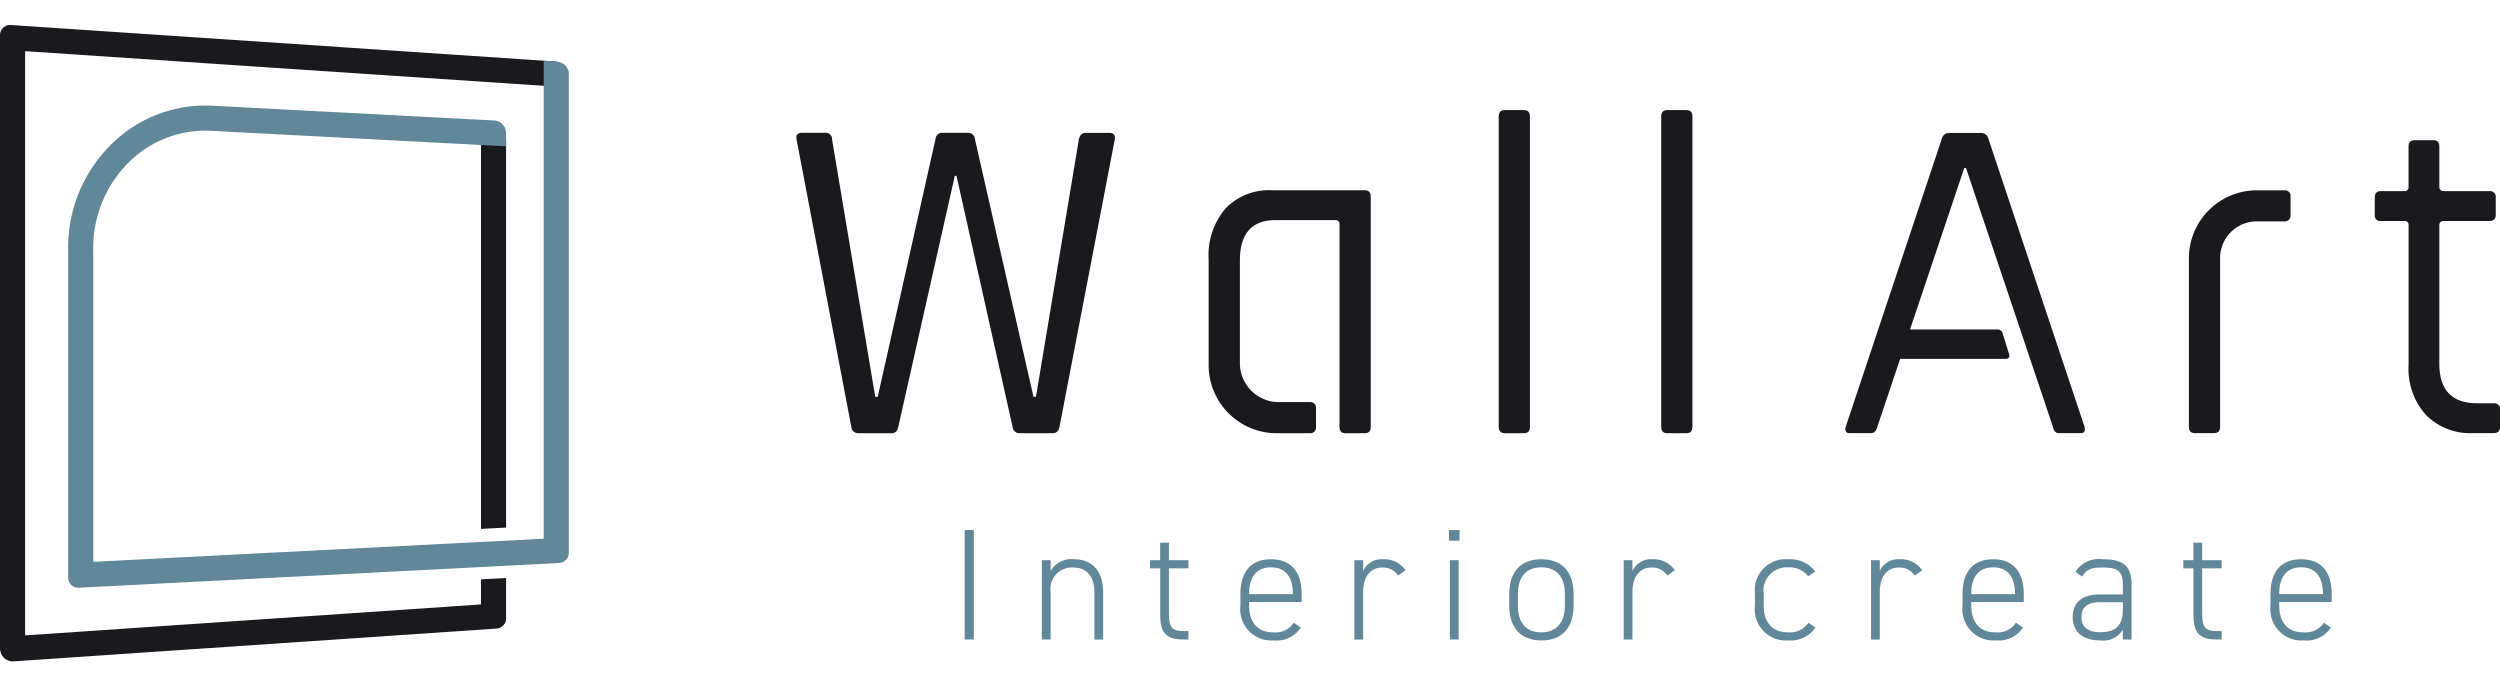
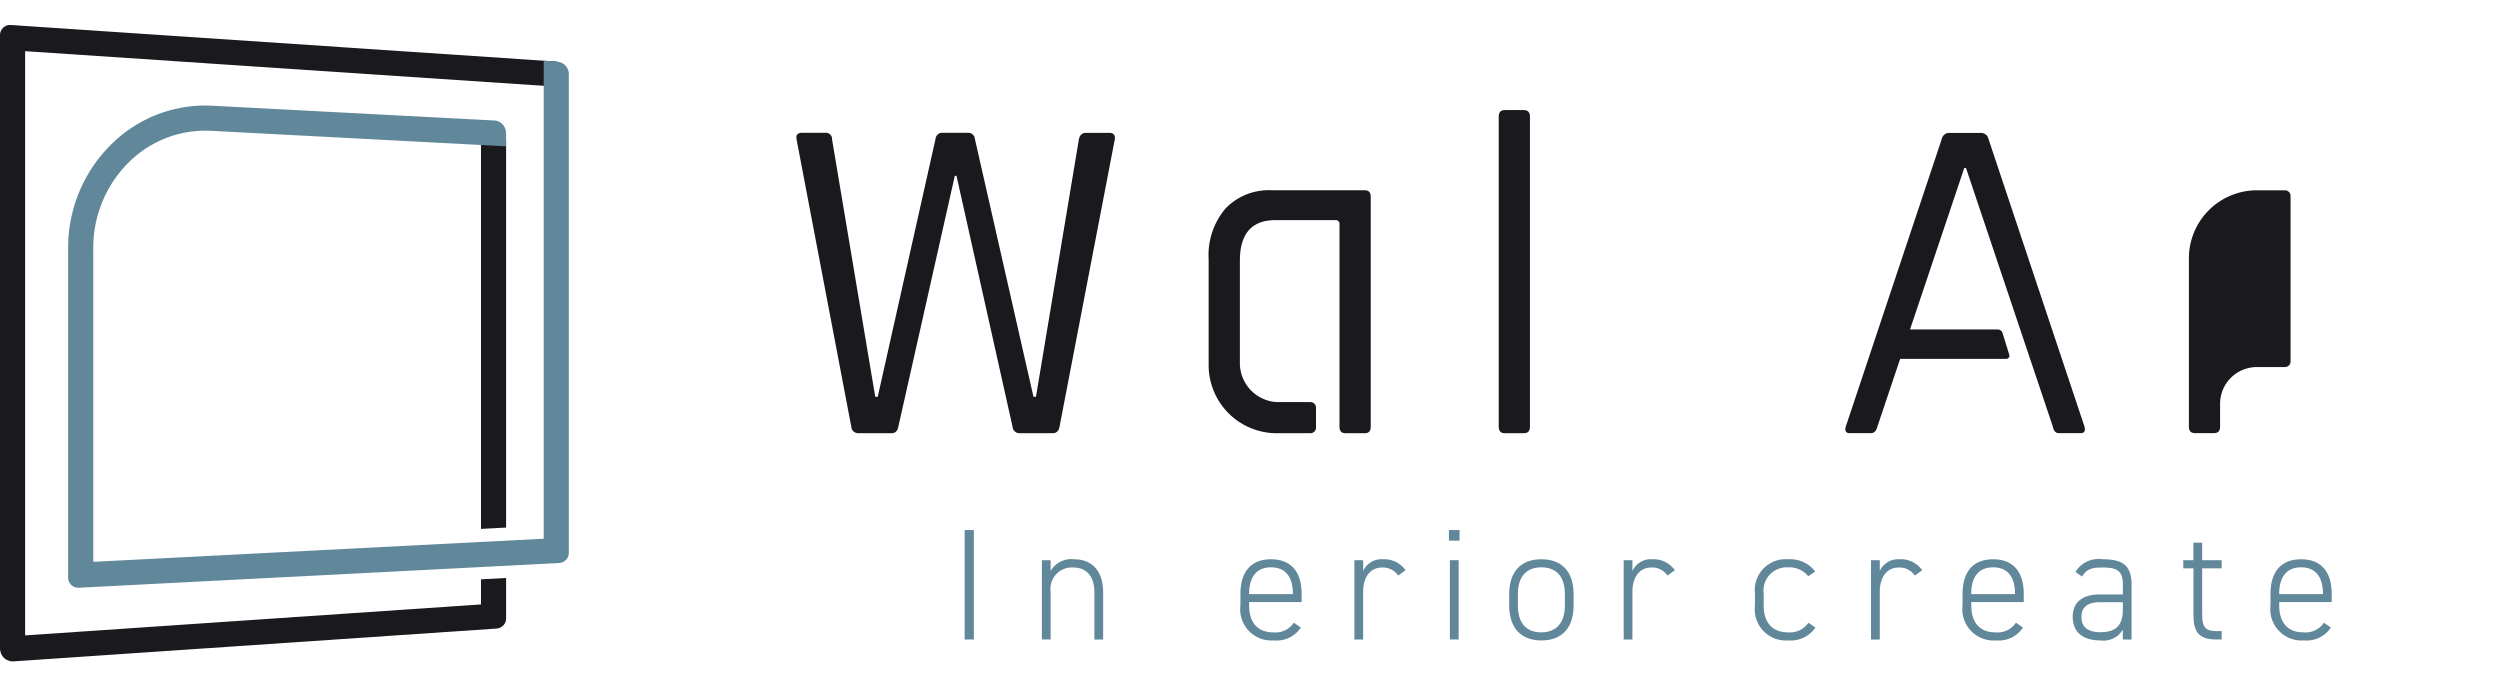
<svg xmlns="http://www.w3.org/2000/svg" width="200" height="56" viewBox="0 0 200 56">
  <defs>
    <clipPath id="clip-path">
      <rect id="長方形_23899" data-name="長方形 23899" width="200" height="50.912" fill="none" />
    </clipPath>
  </defs>
  <g id="グループ_832" data-name="グループ 832" transform="translate(-81 -21)">
    <g id="グループ_817" data-name="グループ 817" transform="translate(81 23)">
      <g id="グループ_814" data-name="グループ 814" transform="translate(0 0)" clip-path="url(#clip-path)">
        <path id="パス_5821" data-name="パス 5821" d="M44.57,2.93l-.137,2L2.01,2.094V48.831l36.468-2.477V44.346l2.01-.107v3.234a.814.814,0,0,1-.759.811L1.072,50.91H1c-.01,0-.018,0-.028-.006A.979.979,0,0,1,.8,50.89a.821.821,0,0,1-.09-.036A.819.819,0,0,1,.564,50.8a.884.884,0,0,1-.165-.1.97.97,0,0,1-.129-.119.866.866,0,0,1-.09-.121.957.957,0,0,1-.1-.185,1.217,1.217,0,0,1-.04-.152A1.4,1.4,0,0,1,0,49.975c0-.016.007-.03.006-.045S0,49.9,0,49.881V.813A.814.814,0,0,1,.869,0Z" transform="translate(0 0)" fill="#19191e" />
        <path id="パス_5822" data-name="パス 5822" d="M43.215,9.922V40.858l-2.01.106V9.849Z" transform="translate(-2.727 -0.652)" fill="#19191e" />
        <path id="パス_5823" data-name="パス 5823" d="M44.953,3.137l0,0L43.883,3.06V41.3L7.848,43.15V18.14a9.609,9.609,0,0,1,2.953-7.06,8.693,8.693,0,0,1,6.491-2.411L40.874,9.908V8.845l-.007.007a1,1,0,0,0-.945-1.011L17.4,6.663a10.669,10.669,0,0,0-7.979,2.96A11.6,11.6,0,0,0,5.838,18.14V44.41a.813.813,0,0,0,.856.812l38.428-1.98a.813.813,0,0,0,.77-.812V4.136a1,1,0,0,0-.939-1" transform="translate(-0.386 -0.203)" fill="#61879a" />
        <rect id="長方形_23898" data-name="長方形 23898" width="0.736" height="8.755" transform="translate(77.172 40.405)" fill="#61879a" />
        <path id="パス_5824" data-name="パス 5824" d="M89.257,45.845h.7v.863a1.906,1.906,0,0,1,1.866-.939c1.408,0,2.335.876,2.335,2.665v3.755h-.7V48.445c0-1.446-.723-2.017-1.713-2.017a1.715,1.715,0,0,0-1.789,1.954v3.806h-.7Z" transform="translate(-5.907 -3.029)" fill="#61879a" />
-         <path id="パス_5825" data-name="パス 5825" d="M98.522,45.751h.812v-1.4h.7v1.4h1.56V46.4h-1.56V49.95c0,1.015.114,1.472,1.142,1.472h.418v.672h-.445c-1.408,0-1.813-.634-1.813-1.954V46.4h-.812Z" transform="translate(-6.52 -2.936)" fill="#61879a" />
        <path id="パス_5826" data-name="パス 5826" d="M106.964,49.193v.267c0,1.256.584,2.157,1.928,2.157a1.77,1.77,0,0,0,1.65-.774l.557.393a2.334,2.334,0,0,1-2.169,1.027,2.5,2.5,0,0,1-2.664-2.8v-.913c0-1.8.862-2.779,2.448-2.779s2.448.977,2.448,2.779v.646Zm0-.634h3.5v-.012c0-1.384-.6-2.132-1.751-2.132s-1.751.761-1.751,2.132Z" transform="translate(-7.033 -3.029)" fill="#61879a" />
        <path id="パス_5827" data-name="パス 5827" d="M116.731,48.37v3.819h-.7V45.845h.7v.863a1.622,1.622,0,0,1,1.6-.939,2.07,2.07,0,0,1,1.789.876l-.584.431a1.478,1.478,0,0,0-1.269-.647c-.99,0-1.535.786-1.535,1.941" transform="translate(-7.679 -3.029)" fill="#61879a" />
        <path id="パス_5828" data-name="パス 5828" d="M124.129,43.268h.85v.85h-.85Zm.077,2.41h.7v6.343h-.7Z" transform="translate(-8.215 -2.864)" fill="#61879a" />
        <path id="パス_5829" data-name="パス 5829" d="M131.867,52.265c-1.637,0-2.575-1.015-2.575-2.791v-.926c0-1.8.952-2.779,2.575-2.779s2.575.978,2.575,2.779v.926c0,1.726-.875,2.791-2.575,2.791m1.878-3.718c0-1.383-.672-2.132-1.878-2.132s-1.878.749-1.878,2.132v.926c0,1.333.6,2.144,1.878,2.144,1.231,0,1.878-.811,1.878-2.144Z" transform="translate(-8.556 -3.029)" fill="#61879a" />
        <path id="パス_5830" data-name="パス 5830" d="M139.8,48.37v3.819h-.7V45.845h.7v.863a1.622,1.622,0,0,1,1.6-.939,2.07,2.07,0,0,1,1.789.876l-.584.431a1.478,1.478,0,0,0-1.269-.647c-.99,0-1.535.786-1.535,1.941" transform="translate(-9.206 -3.029)" fill="#61879a" />
        <path id="パス_5831" data-name="パス 5831" d="M155.181,51.236a2.383,2.383,0,0,1-2.157,1.027,2.494,2.494,0,0,1-2.677-2.8v-.913a2.48,2.48,0,0,1,2.677-2.779,2.518,2.518,0,0,1,2.144.977l-.557.381a1.922,1.922,0,0,0-1.587-.711,1.868,1.868,0,0,0-1.979,2.132v.913c0,1.256.584,2.157,1.979,2.157a1.789,1.789,0,0,0,1.6-.774Z" transform="translate(-9.95 -3.029)" fill="#61879a" />
        <path id="パス_5832" data-name="パス 5832" d="M160.99,48.37v3.819h-.7V45.845h.7v.863a1.622,1.622,0,0,1,1.6-.939,2.07,2.07,0,0,1,1.789.876l-.584.431a1.478,1.478,0,0,0-1.269-.647c-.99,0-1.535.786-1.535,1.941" transform="translate(-10.608 -3.029)" fill="#61879a" />
        <path id="パス_5833" data-name="パス 5833" d="M168.828,49.193v.267c0,1.256.584,2.157,1.928,2.157a1.77,1.77,0,0,0,1.65-.774l.558.393a2.334,2.334,0,0,1-2.169,1.027,2.5,2.5,0,0,1-2.664-2.8v-.913c0-1.8.862-2.779,2.448-2.779s2.448.977,2.448,2.779v.646Zm0-.634h3.5v-.012c0-1.384-.6-2.132-1.751-2.132s-1.751.761-1.751,2.132Z" transform="translate(-11.127 -3.029)" fill="#61879a" />
        <path id="パス_5834" data-name="パス 5834" d="M179.729,48.584h1.852V47.8c0-1.079-.432-1.37-1.6-1.37-.761,0-1.256.05-1.662.723l-.532-.368a2.2,2.2,0,0,1,2.208-1.015c1.548,0,2.283.482,2.283,2.03v4.39h-.7V51.4a1.8,1.8,0,0,1-1.8.863c-1.409,0-2.208-.672-2.208-1.89s.85-1.789,2.158-1.789m1.852.622h-1.852c-1.093,0-1.461.508-1.461,1.18,0,.888.622,1.218,1.511,1.218,1.027,0,1.8-.355,1.8-1.776Z" transform="translate(-11.752 -3.029)" fill="#61879a" />
        <path id="パス_5835" data-name="パス 5835" d="M187.04,45.751h.812v-1.4h.7v1.4h1.56V46.4h-1.56V49.95c0,1.015.114,1.472,1.142,1.472h.418v.672h-.444c-1.408,0-1.814-.634-1.814-1.954V46.4h-.812Z" transform="translate(-12.378 -2.936)" fill="#61879a" />
        <path id="パス_5836" data-name="パス 5836" d="M195.21,49.193v.267c0,1.256.584,2.157,1.928,2.157a1.77,1.77,0,0,0,1.65-.774l.558.393a2.334,2.334,0,0,1-2.169,1.027,2.5,2.5,0,0,1-2.664-2.8v-.913c0-1.8.862-2.779,2.448-2.779s2.448.977,2.448,2.779v.646Zm0-.634h3.5v-.012c0-1.384-.6-2.132-1.751-2.132s-1.751.761-1.751,2.132Z" transform="translate(-12.873 -3.029)" fill="#61879a" />
        <path id="パス_5837" data-name="パス 5837" d="M75.835,33.269H73.2a.557.557,0,0,1-.582-.523L68.24,9.76c-.068-.349.079-.524.445-.524h1.847a.493.493,0,0,1,.547.524l3.455,20.594h.2L79.358,9.723a.527.527,0,0,1,.547-.487h2.053a.527.527,0,0,1,.547.487l4.687,20.631h.2L90.818,9.8q.1-.56.581-.561h1.847q.548,0,.445.561L89.278,32.746c-.068.349-.25.523-.547.523H86.1a.556.556,0,0,1-.582-.523L81.034,12.674H80.9L76.382,32.746c-.068.349-.251.523-.547.523" transform="translate(-4.515 -0.612)" fill="#19191e" />
        <path id="パス_5838" data-name="パス 5838" d="M130.413,33.14h-1.54c-.319,0-.478-.174-.478-.523V7.815c0-.349.159-.524.478-.524h1.54q.479,0,.479.524v24.8c0,.349-.16.523-.479.523" transform="translate(-8.497 -0.483)" fill="#19191e" />
-         <path id="パス_5839" data-name="パス 5839" d="M144.333,33.14h-1.54c-.319,0-.478-.174-.478-.523V7.815c0-.349.159-.524.478-.524h1.54q.479,0,.479.524v24.8c0,.349-.16.523-.479.523" transform="translate(-9.418 -0.483)" fill="#19191e" />
        <path id="パス_5840" data-name="パス 5840" d="M116.031,14.157h-7.423a4.811,4.811,0,0,0-3.712,1.458,5.765,5.765,0,0,0-1.351,4.074V28.15a5.444,5.444,0,0,0,5.444,5.444h2.7a.446.446,0,0,0,.445-.445v-1.6a.446.446,0,0,0-.445-.445h-2.7a3.125,3.125,0,0,1-2.946-3.157V19.8q0-3.251,2.839-3.252h4.789a.3.3,0,0,1,.342.337V33.072c0,.349.16.523.479.523h1.54c.319,0,.479-.174.479-.523V14.68q0-.522-.479-.523" transform="translate(-6.853 -0.937)" fill="#19191e" />
-         <path id="パス_5841" data-name="パス 5841" d="M205.806,16.334h-1.88a.426.426,0,0,1-.479-.485V14.466c0-.348.159-.523.479-.523h1.88a.3.3,0,0,0,.342-.335V10.395q0-.522.479-.523h1.538q.444,0,.445.523v3.213c0,.224.125.335.376.335h3.623a.458.458,0,0,1,.514.523v1.383q0,.485-.514.485h-3.623c-.251,0-.376.113-.376.337V27.738q0,3.175,3.009,3.175h1.334a.458.458,0,0,1,.513.523v1.382q0,.486-.513.486h-1.641a5.007,5.007,0,0,1-3.76-1.439,5.506,5.506,0,0,1-1.4-4.014V16.671a.3.3,0,0,0-.342-.337" transform="translate(-13.464 -0.654)" fill="#19191e" />
-         <path id="パス_5842" data-name="パス 5842" d="M195.211,14.162h-2.249a5.441,5.441,0,0,0-5.44,5.44V33.064c0,.349.159.523.479.523h1.537c.319,0,.479-.174.479-.523V21.408l0-1.816a2.936,2.936,0,0,1,2.943-2.944h2.249a.445.445,0,0,0,.445-.445V14.607a.446.446,0,0,0-.445-.445" transform="translate(-12.41 -0.938)" fill="#19191e" />
+         <path id="パス_5842" data-name="パス 5842" d="M195.211,14.162h-2.249a5.441,5.441,0,0,0-5.44,5.44V33.064c0,.349.159.523.479.523h1.537c.319,0,.479-.174.479-.523l0-1.816a2.936,2.936,0,0,1,2.943-2.944h2.249a.445.445,0,0,0,.445-.445V14.607a.446.446,0,0,0-.445-.445" transform="translate(-12.41 -0.938)" fill="#19191e" />
        <path id="パス_5843" data-name="パス 5843" d="M177.221,32.739,169.554,9.768a.622.622,0,0,0-.65-.523h-2.462a.62.62,0,0,0-.649.523l-7.668,22.971c-.091.349.012.523.308.523h1.71c.25,0,.42-.174.512-.523l1.82-5.418h8.489a.252.252,0,0,0,.241-.328l-.536-1.733a.412.412,0,0,0-.393-.29h-7.012l4.341-12.923h.136l6.949,20.693c.068.349.228.523.479.523h1.743c.3,0,.4-.174.308-.523" transform="translate(-10.463 -0.612)" fill="#19191e" />
      </g>
    </g>
    <rect id="長方形_23961" data-name="長方形 23961" width="200" height="56" transform="translate(81 21)" fill="none" />
  </g>
</svg>